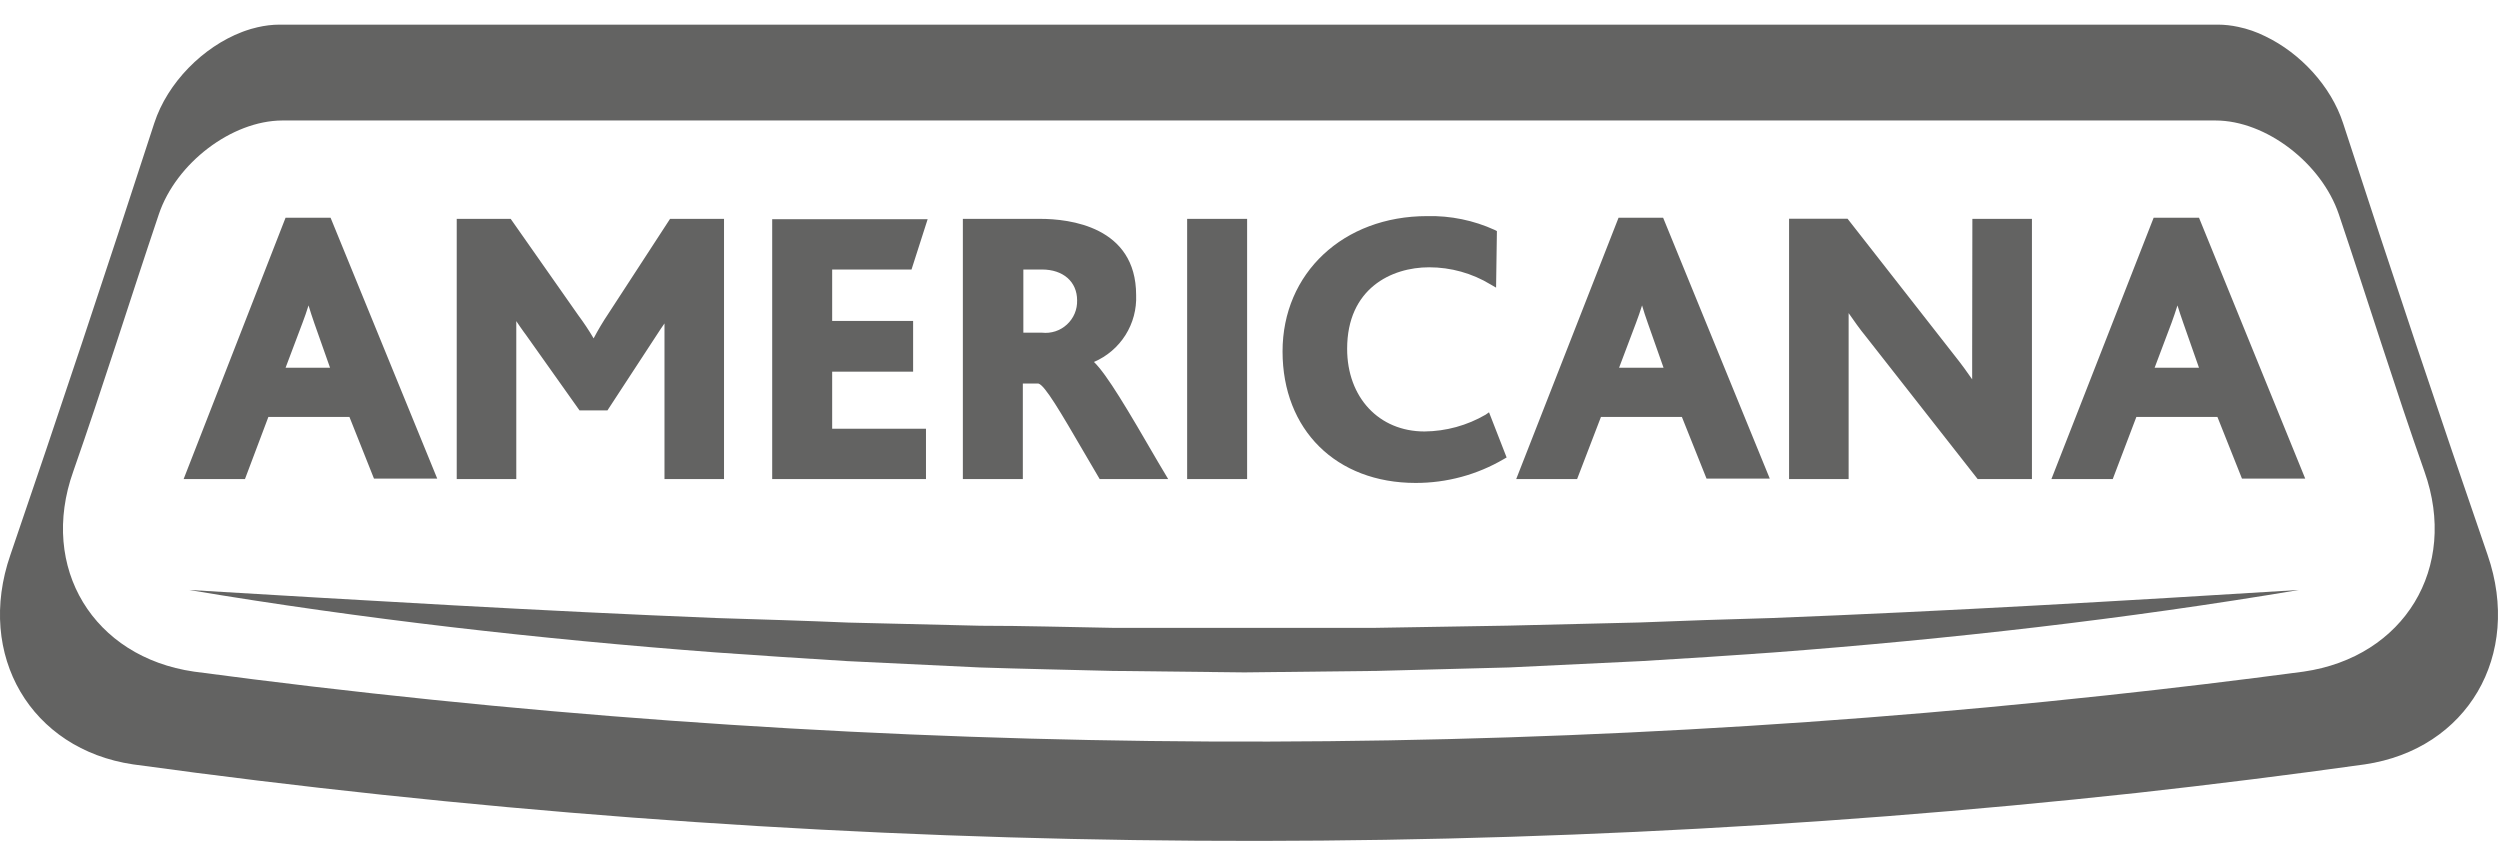
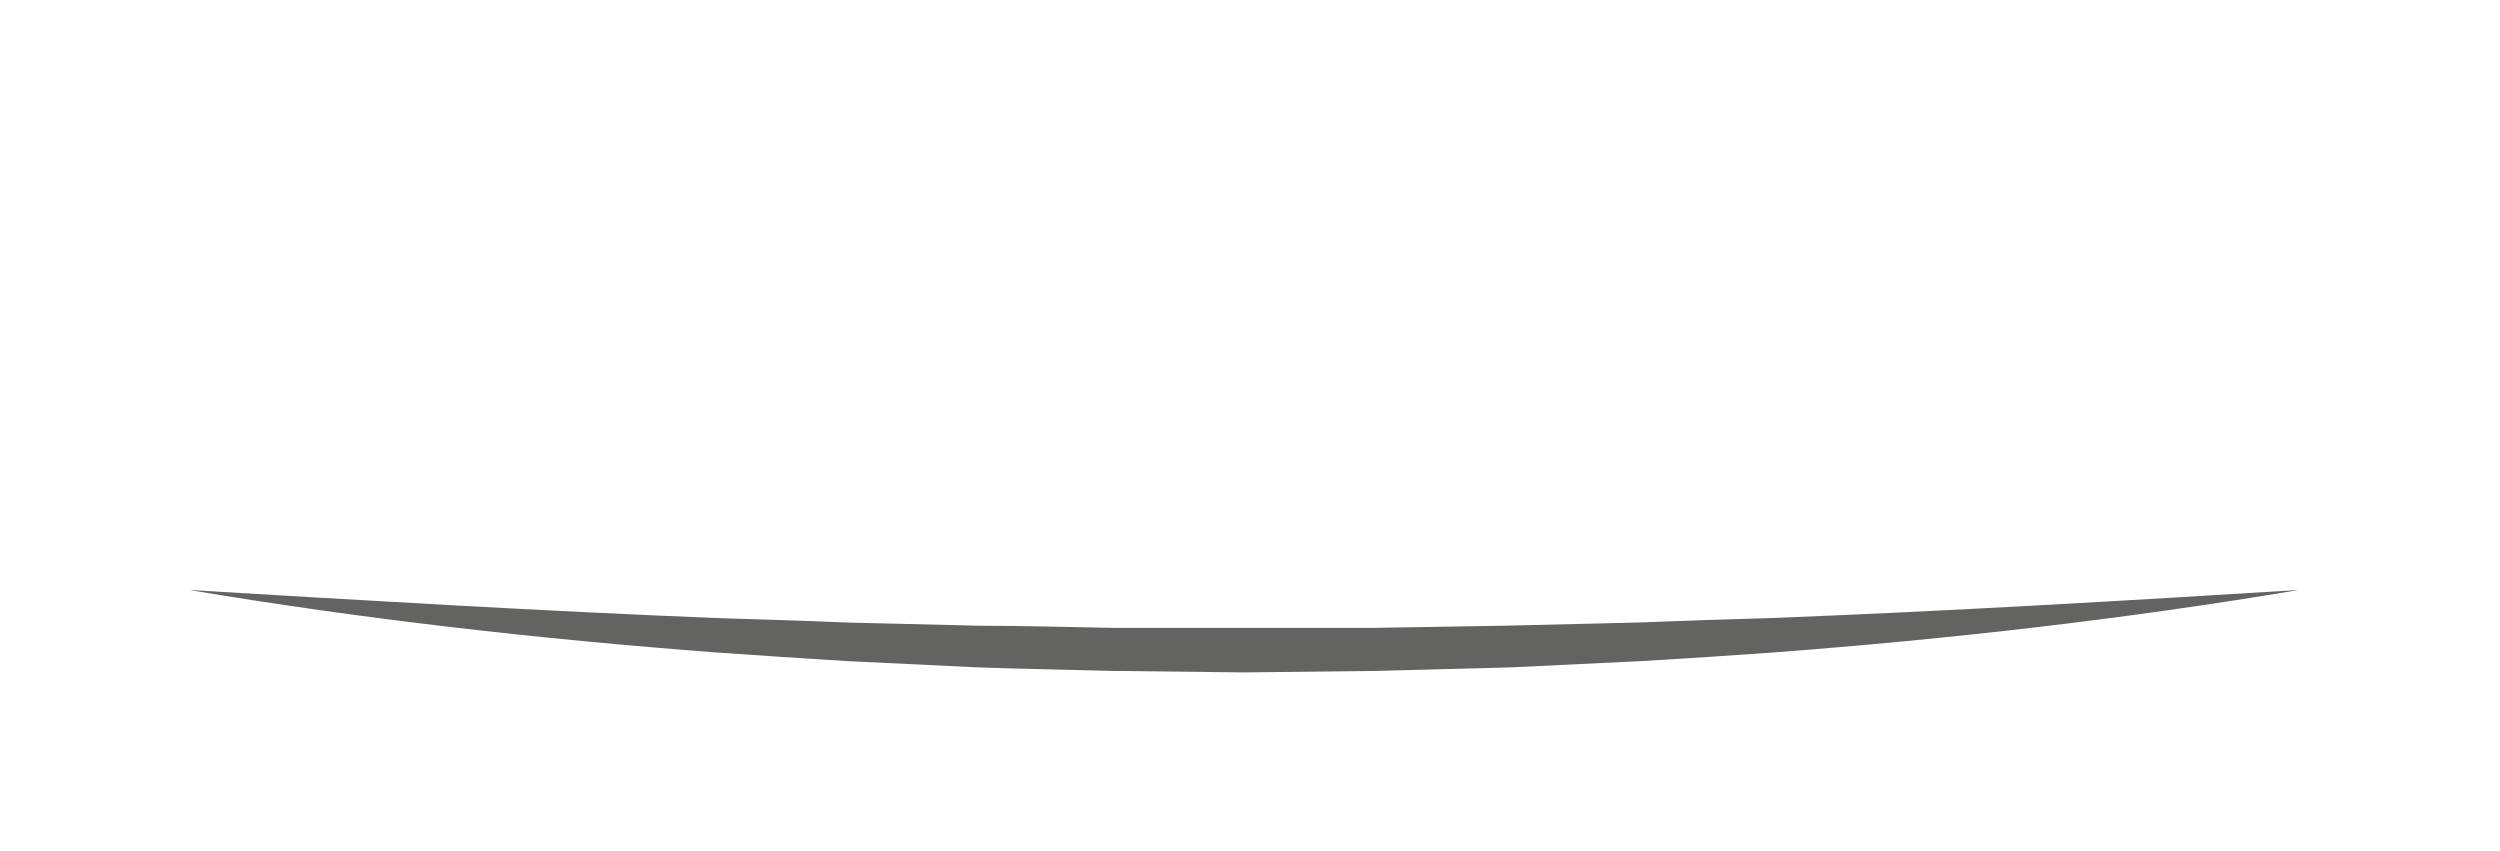
<svg xmlns="http://www.w3.org/2000/svg" width="97" height="33" viewBox="0 0 97 33" fill="none">
-   <path d="M42.446 14.044C42.95 13.828 43.376 13.464 43.668 13.001C43.96 12.538 44.104 11.997 44.082 11.45C44.082 8.782 41.481 8.492 40.365 8.492H37.359V18.587H39.686V14.882H40.291C40.541 14.947 41.134 15.96 42.107 17.631L42.667 18.587H45.325L44.941 17.942C43.747 15.883 42.958 14.543 42.446 14.044ZM40.43 12.908H39.706V10.457H40.43C41.248 10.457 41.792 10.927 41.792 11.654C41.797 11.829 41.765 12.004 41.697 12.165C41.629 12.327 41.526 12.472 41.397 12.591C41.268 12.71 41.115 12.8 40.948 12.855C40.781 12.909 40.605 12.928 40.43 12.908ZM23.602 12.173C23.395 12.481 23.206 12.8 23.033 13.129C22.851 12.819 22.651 12.519 22.436 12.23L19.815 8.492H17.721V18.587H20.032V12.459C20.126 12.606 20.224 12.737 20.314 12.867L20.416 13.006L22.485 15.923H23.569L25.508 12.957C25.589 12.835 25.688 12.679 25.782 12.549V18.587H28.092V8.492H25.998L23.602 12.173ZM11.08 8.447L7.125 18.587H9.505L10.413 16.177H13.558L14.511 18.571H16.965L12.826 8.447H11.08ZM11.08 14.269L11.738 12.524C11.82 12.308 11.902 12.075 11.971 11.85C12.033 12.062 12.114 12.303 12.2 12.553L12.806 14.269H11.08ZM35.367 10.457L35.993 8.504H29.961V18.587H35.928V16.634H32.288V14.42H35.429V12.451H32.288V10.457H35.367ZM76.52 13.648C76.52 13.946 76.52 14.346 76.52 14.718C76.32 14.428 76.111 14.138 75.841 13.799L71.686 8.488H69.416V18.587H71.727V13.072C71.727 12.79 71.727 12.447 71.727 12.148C71.928 12.434 72.136 12.741 72.418 13.084L76.733 18.587H78.839V8.492H76.528L76.52 13.648ZM46.061 18.587H48.388V8.492H46.061V18.587ZM85.321 8.447H83.562L79.595 18.587H81.975L82.891 16.177H86.036L86.989 18.571H89.443L85.321 8.447ZM83.599 14.269L84.257 12.524C84.335 12.308 84.417 12.075 84.486 11.85C84.552 12.062 84.629 12.303 84.719 12.553L85.321 14.269H83.599ZM57.647 16.087C56.925 16.508 56.106 16.733 55.271 16.741C53.504 16.741 52.269 15.421 52.269 13.533C52.269 11.196 53.983 10.371 55.451 10.371C56.292 10.371 57.116 10.601 57.835 11.037L58.048 11.16L58.08 8.966L58.003 8.925C57.178 8.548 56.279 8.364 55.373 8.385C52.122 8.385 49.763 10.596 49.763 13.636C49.763 16.675 51.84 18.738 54.927 18.738C56.131 18.74 57.313 18.42 58.35 17.811L58.457 17.75L57.774 15.997L57.647 16.087ZM62.8 8.447L58.829 18.587H61.192L62.117 16.177H65.257L66.214 18.571H68.668L64.529 8.447H62.8ZM62.82 14.269L63.479 12.524C63.56 12.308 63.642 12.075 63.712 11.85C63.773 12.062 63.851 12.303 63.941 12.553L64.546 14.269H62.82Z" fill="#636362" />
  <path d="M7.33 22.89C14.163 23.298 20.985 23.707 27.806 23.98C29.511 24.034 31.217 24.083 32.918 24.156L38.034 24.279C39.743 24.279 41.444 24.332 43.15 24.36H48.266H53.382L58.498 24.275L63.614 24.152L66.174 24.058L68.73 23.98C75.551 23.715 82.368 23.314 89.202 22.89C82.45 24.025 75.637 24.798 68.807 25.316L66.243 25.492L63.679 25.651L58.547 25.897L53.423 26.031L48.282 26.089L43.146 26.031C41.432 25.986 39.719 25.954 38.005 25.897L32.873 25.651C31.163 25.549 29.454 25.431 27.745 25.312C20.895 24.794 14.086 24.021 7.33 22.89Z" fill="#636362" />
-   <path d="M86.058 0.956C86.316 0.957 86.578 0.986 86.839 1.042C87.202 1.117 87.558 1.241 87.897 1.41C89.249 2.06 90.442 3.336 90.912 4.78C92.785 10.544 94.654 16.127 96.519 21.531C97.864 25.425 95.737 29.07 91.754 29.658C88.807 30.07 85.86 30.438 82.913 30.765C57.049 33.575 30.937 33.204 5.163 29.658C1.196 29.07 -0.946 25.425 0.403 21.531C2.26 16.108 4.121 10.524 5.985 4.78C6.5 3.201 7.881 1.82 9.387 1.243C9.406 1.236 9.426 1.228 9.445 1.221C9.477 1.209 9.508 1.197 9.54 1.187C9.584 1.171 9.629 1.157 9.674 1.144C9.687 1.139 9.7 1.135 9.714 1.131L9.743 1.122C9.825 1.098 9.907 1.076 9.99 1.058C10.275 0.992 10.562 0.956 10.844 0.956H86.058ZM10.95 4.675C8.987 4.683 6.832 6.333 6.165 8.307C5.016 11.718 3.986 15.027 2.841 18.296C1.512 22.03 3.622 25.495 7.527 26.059C32.13 29.339 57.038 29.649 81.715 26.981C84.272 26.706 86.827 26.399 89.379 26.059C93.284 25.495 95.398 22.03 94.069 18.296C92.924 15.048 91.893 11.718 90.744 8.307C90.073 6.333 87.923 4.675 85.96 4.675H10.95Z" fill="#636362" />
</svg>